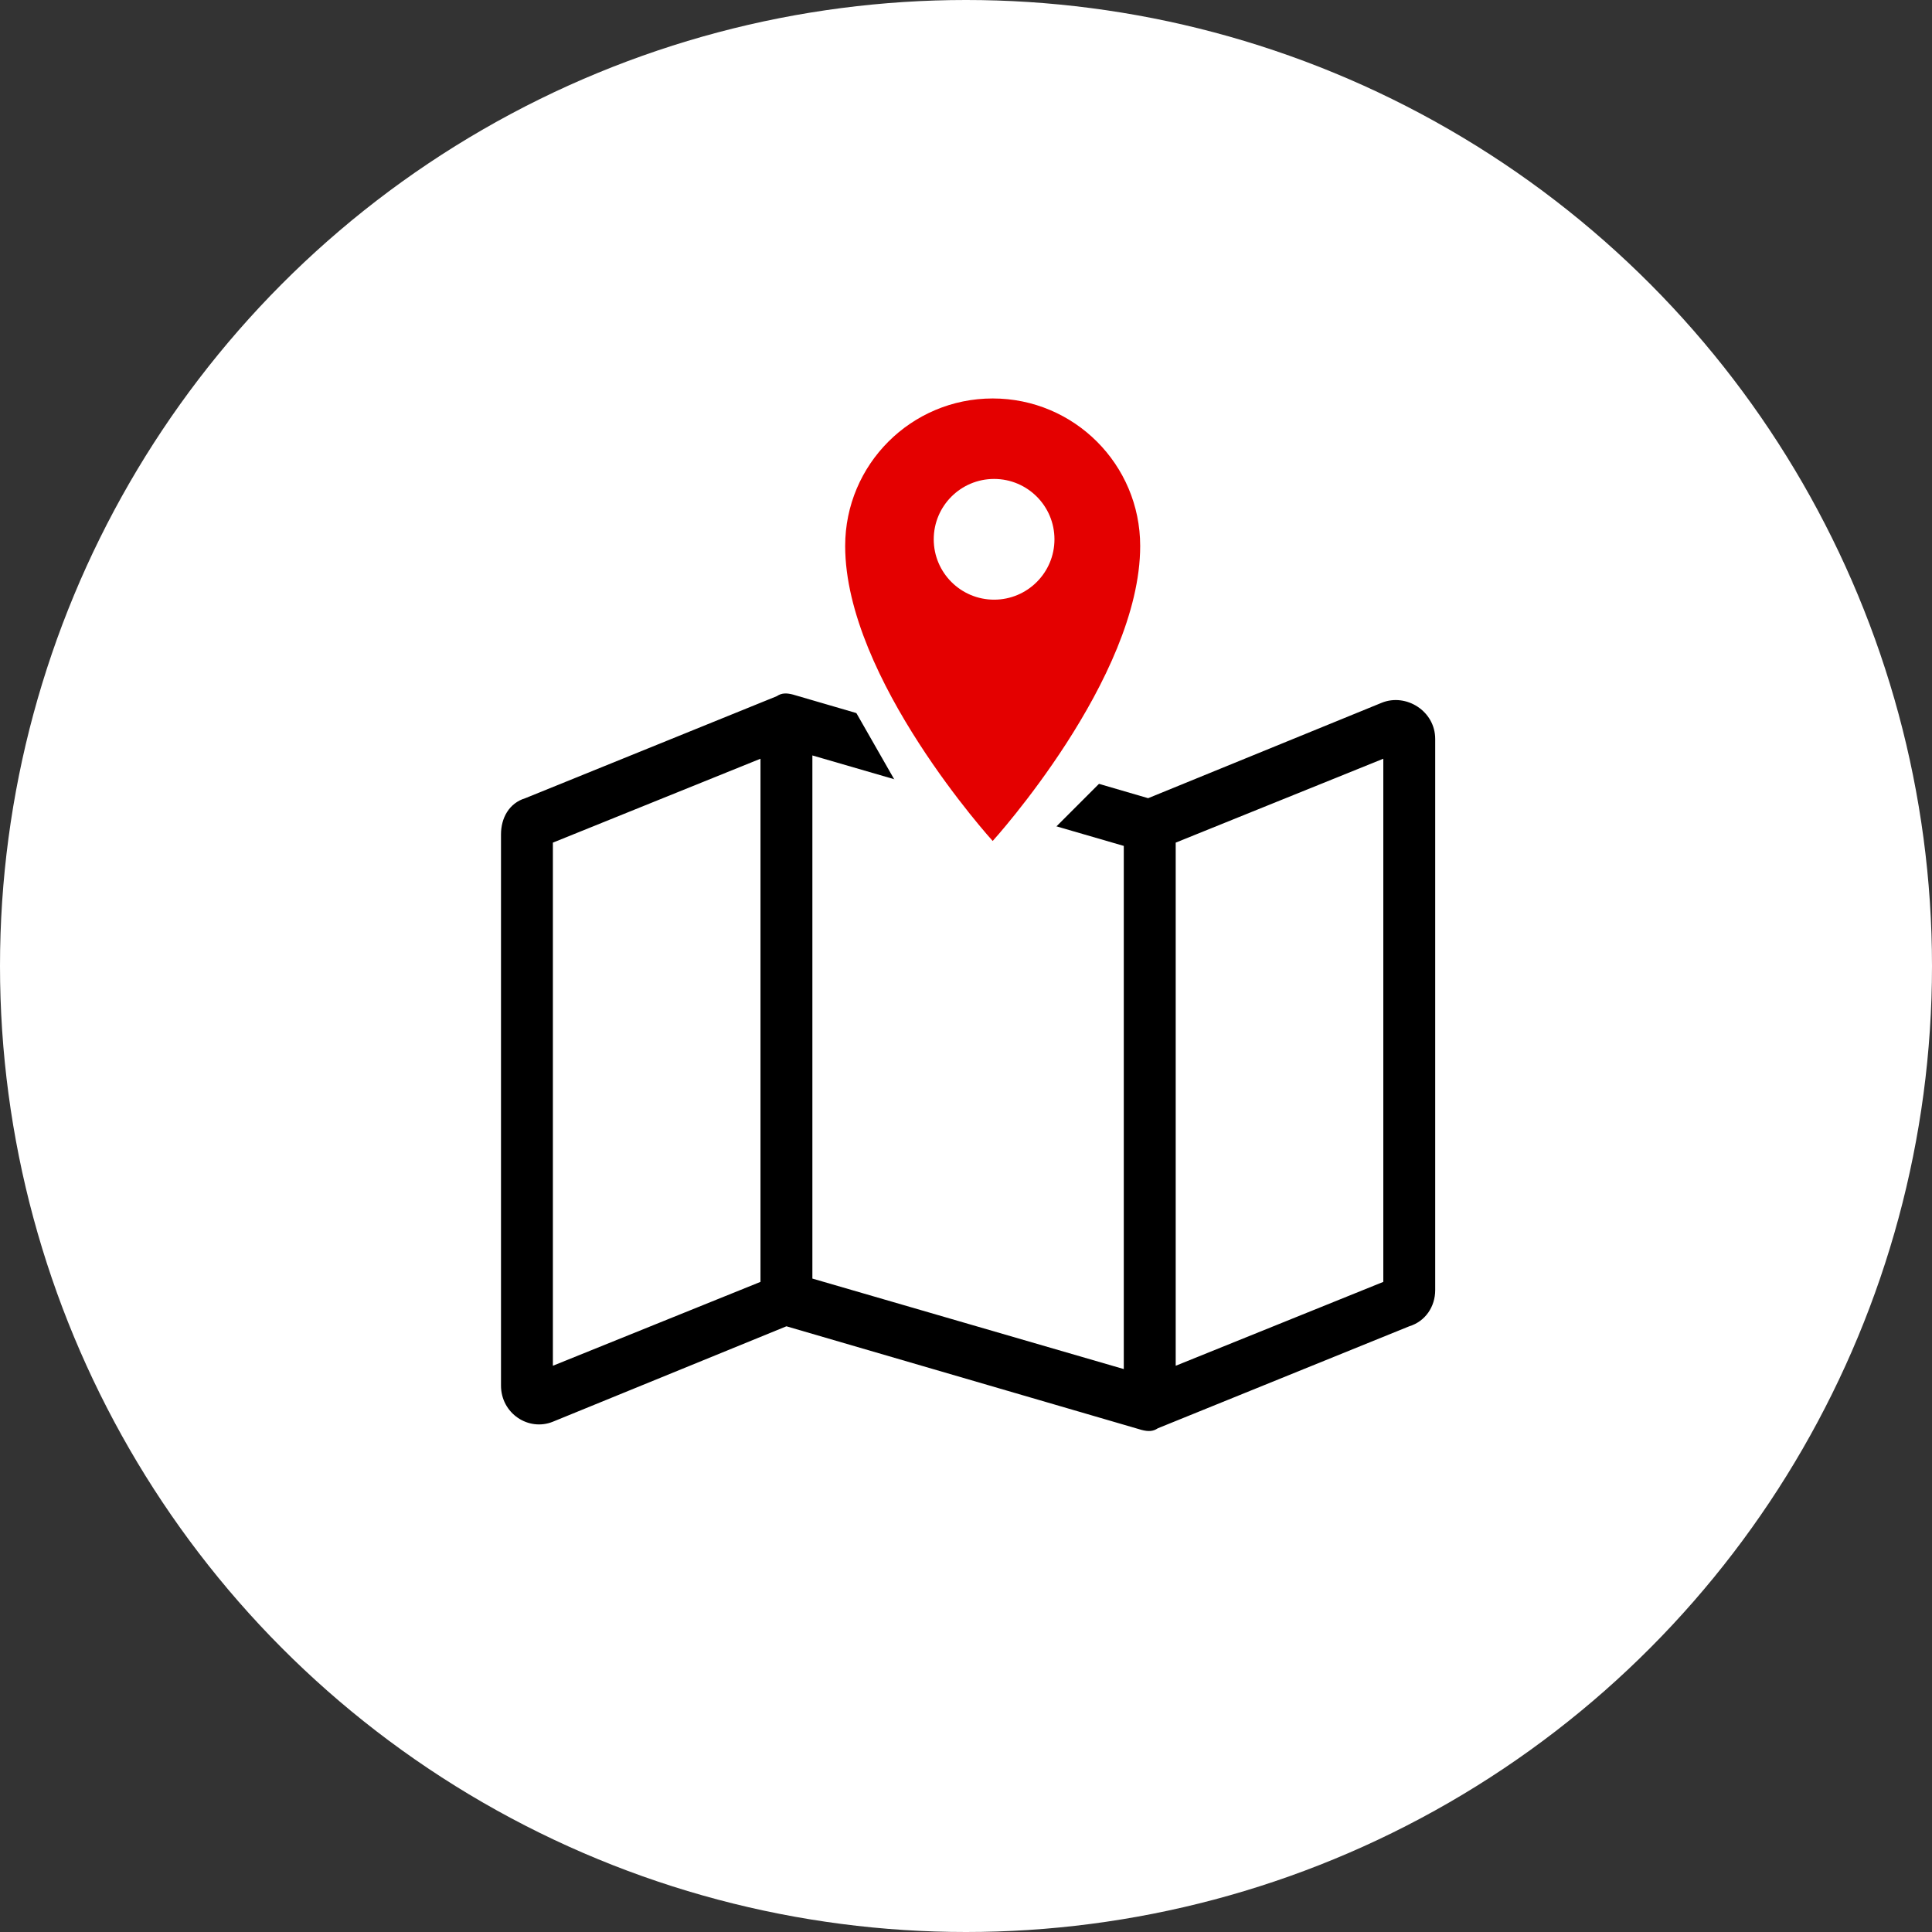
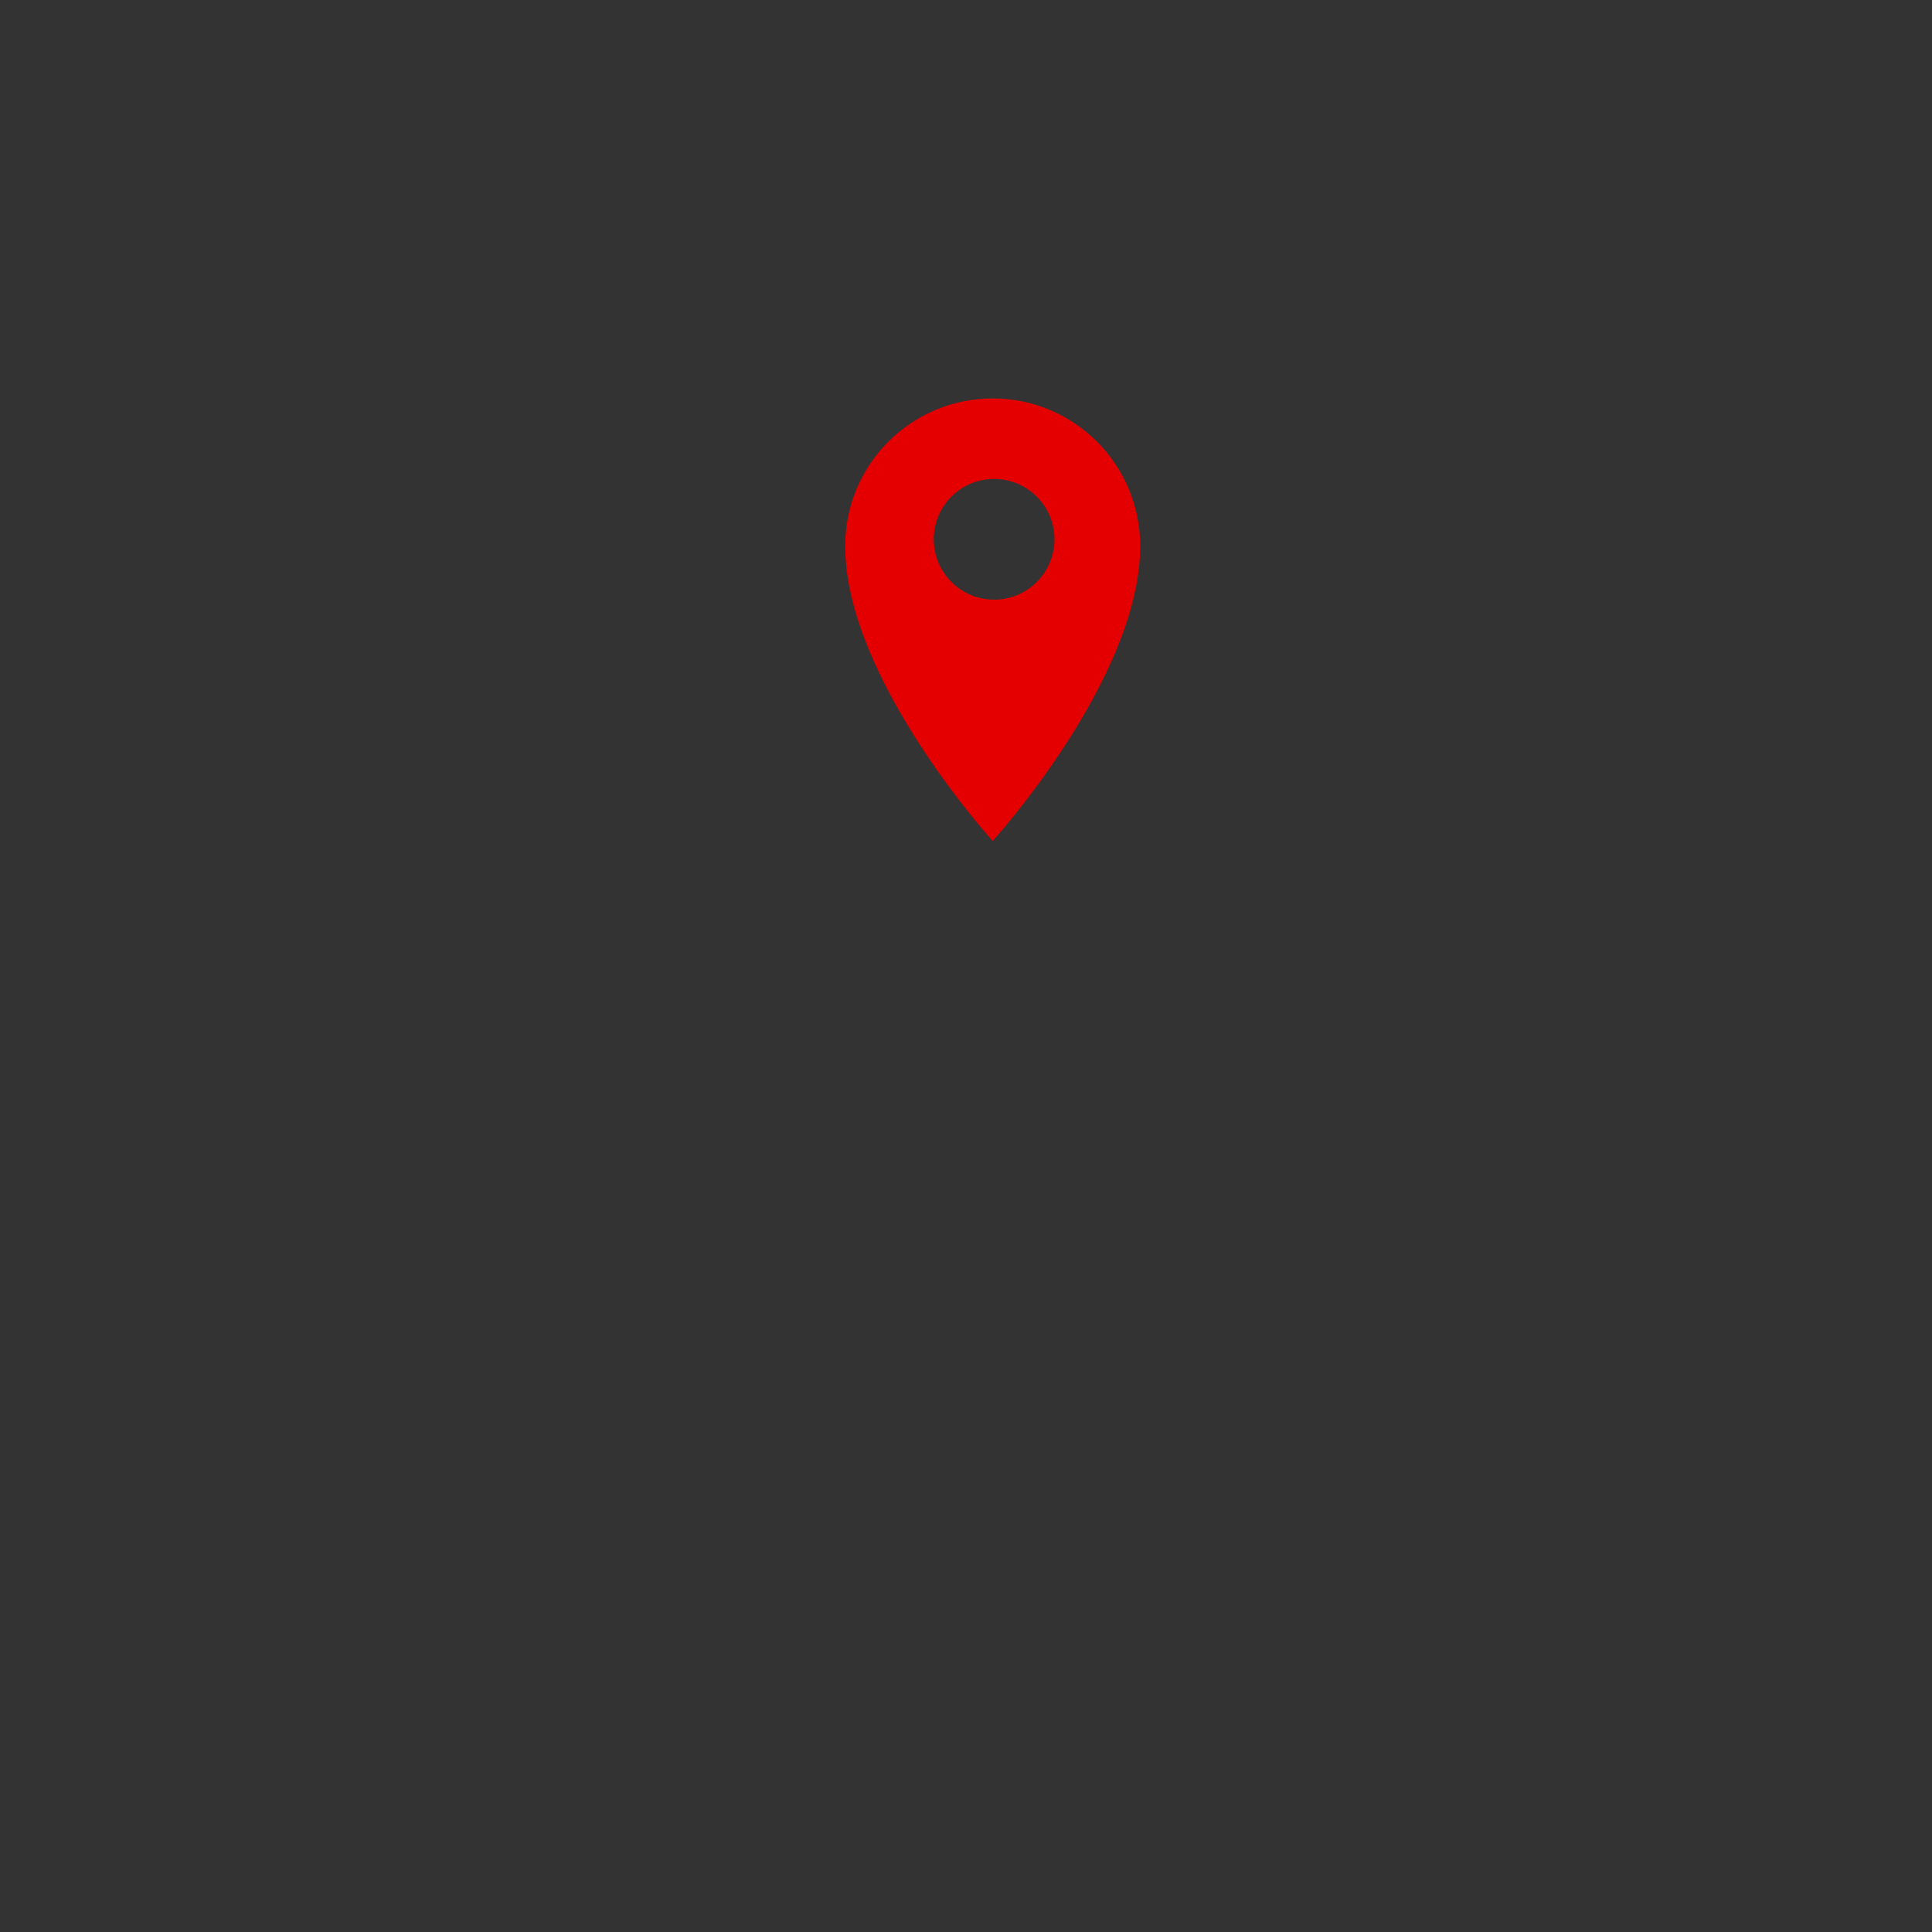
<svg xmlns="http://www.w3.org/2000/svg" width="70" height="70" viewBox="0 0 70 70" fill="none">
  <rect x="0" y="0" width="70" height="70" fill="#333333" stroke="none" />
-   <circle cx="35" cy="35" r="35" fill="white" />
-   <path d="M28.142 25.225C28.318 25.105 28.494 25.105 28.729 25.165L41.599 28.92L50.061 25.463C50.942 25.105 52 25.761 52 26.774V46.743C52 47.339 51.647 47.875 51.06 48.054L41.951 51.749C41.775 51.869 41.599 51.869 41.364 51.809L28.494 48.054L20.032 51.511C19.151 51.869 18.152 51.213 18.152 50.2V30.232C18.152 29.636 18.446 29.099 19.033 28.92L28.142 25.225ZM20.032 49.484L27.554 46.445V27.49L20.032 30.53V49.484ZM40.717 30.649L29.434 27.371V46.325L40.717 49.604V30.649ZM42.598 49.484L50.12 46.445V27.49L42.598 30.53V49.484Z" fill="black" />
-   <path d="M40.42 27.798L38.639 26.017L30.622 25.126L34.185 31.361L35.967 32.252L40.42 27.798Z" fill="white" />
  <path fill-rule="evenodd" clip-rule="evenodd" d="M36.018 21.727C34.811 21.727 33.831 20.748 33.831 19.54C33.831 18.332 34.811 17.353 36.018 17.353C37.226 17.353 38.205 18.332 38.205 19.54C38.205 20.748 37.226 21.727 36.018 21.727ZM35.967 14.437C33.015 14.437 30.622 16.829 30.622 19.782C30.622 24.591 35.967 30.47 35.967 30.47C35.967 30.47 41.311 24.591 41.311 19.782C41.311 16.829 38.919 14.437 35.967 14.437Z" fill="#E40000" />
</svg>